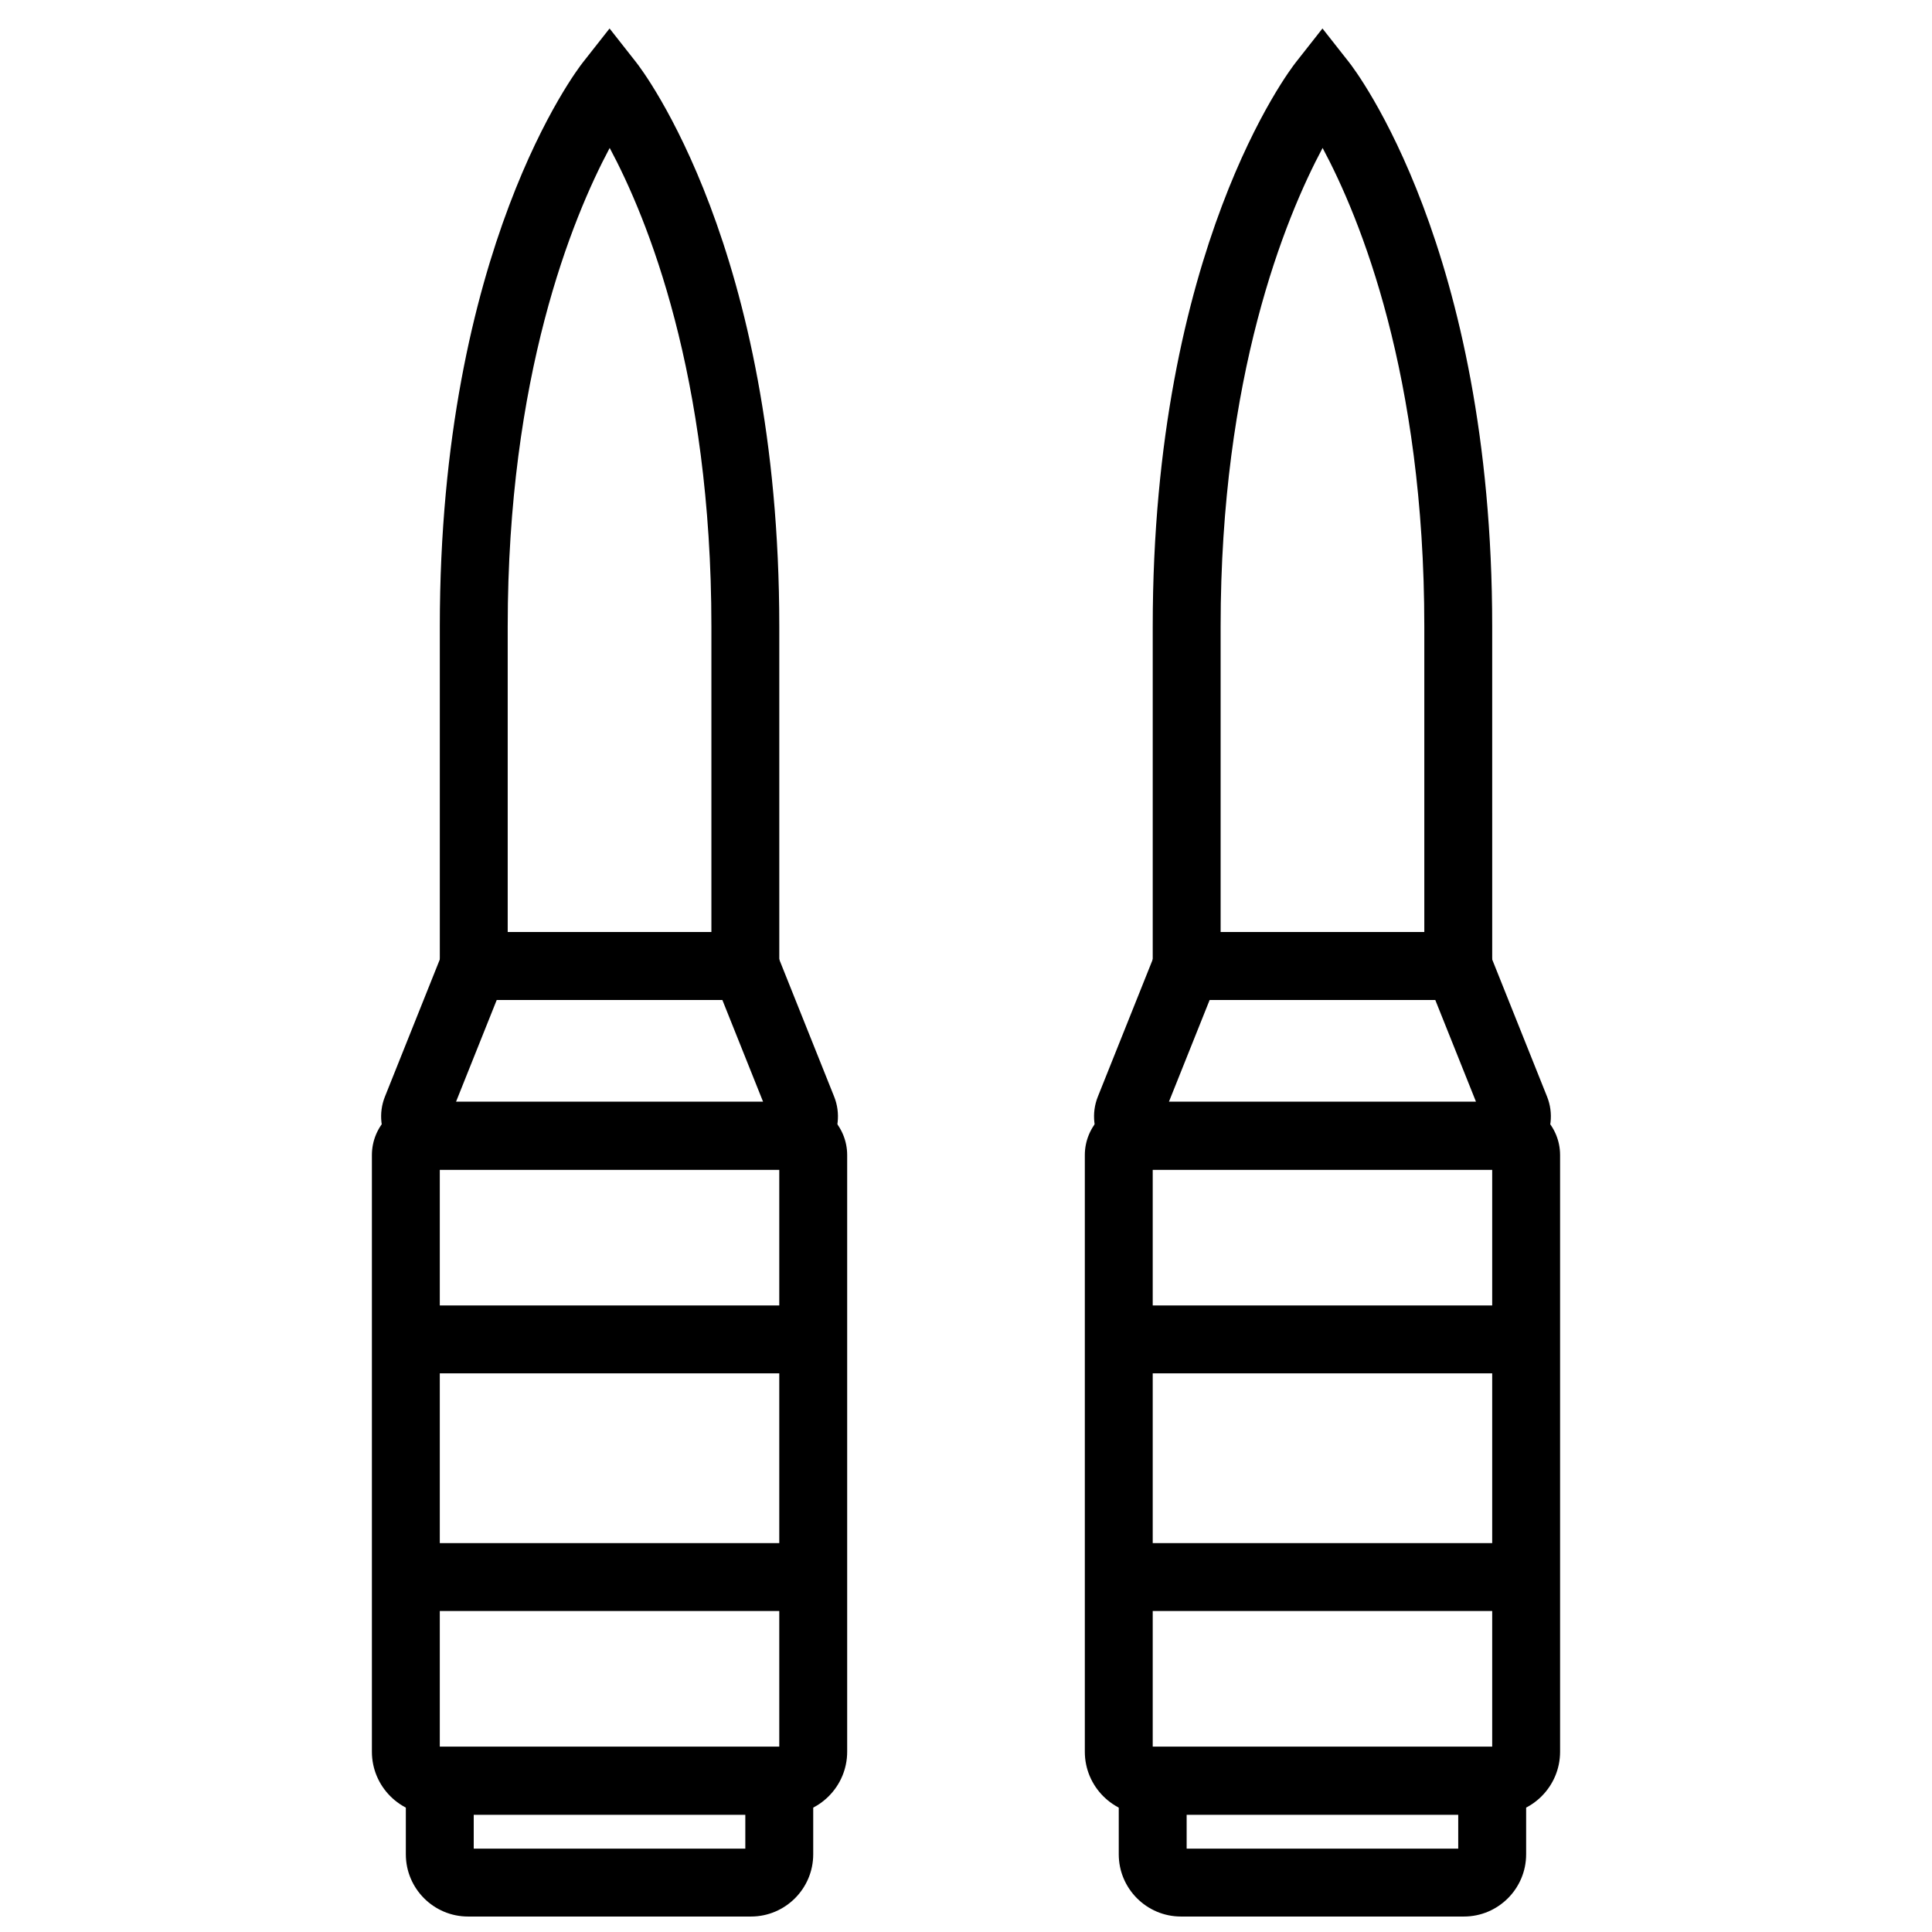
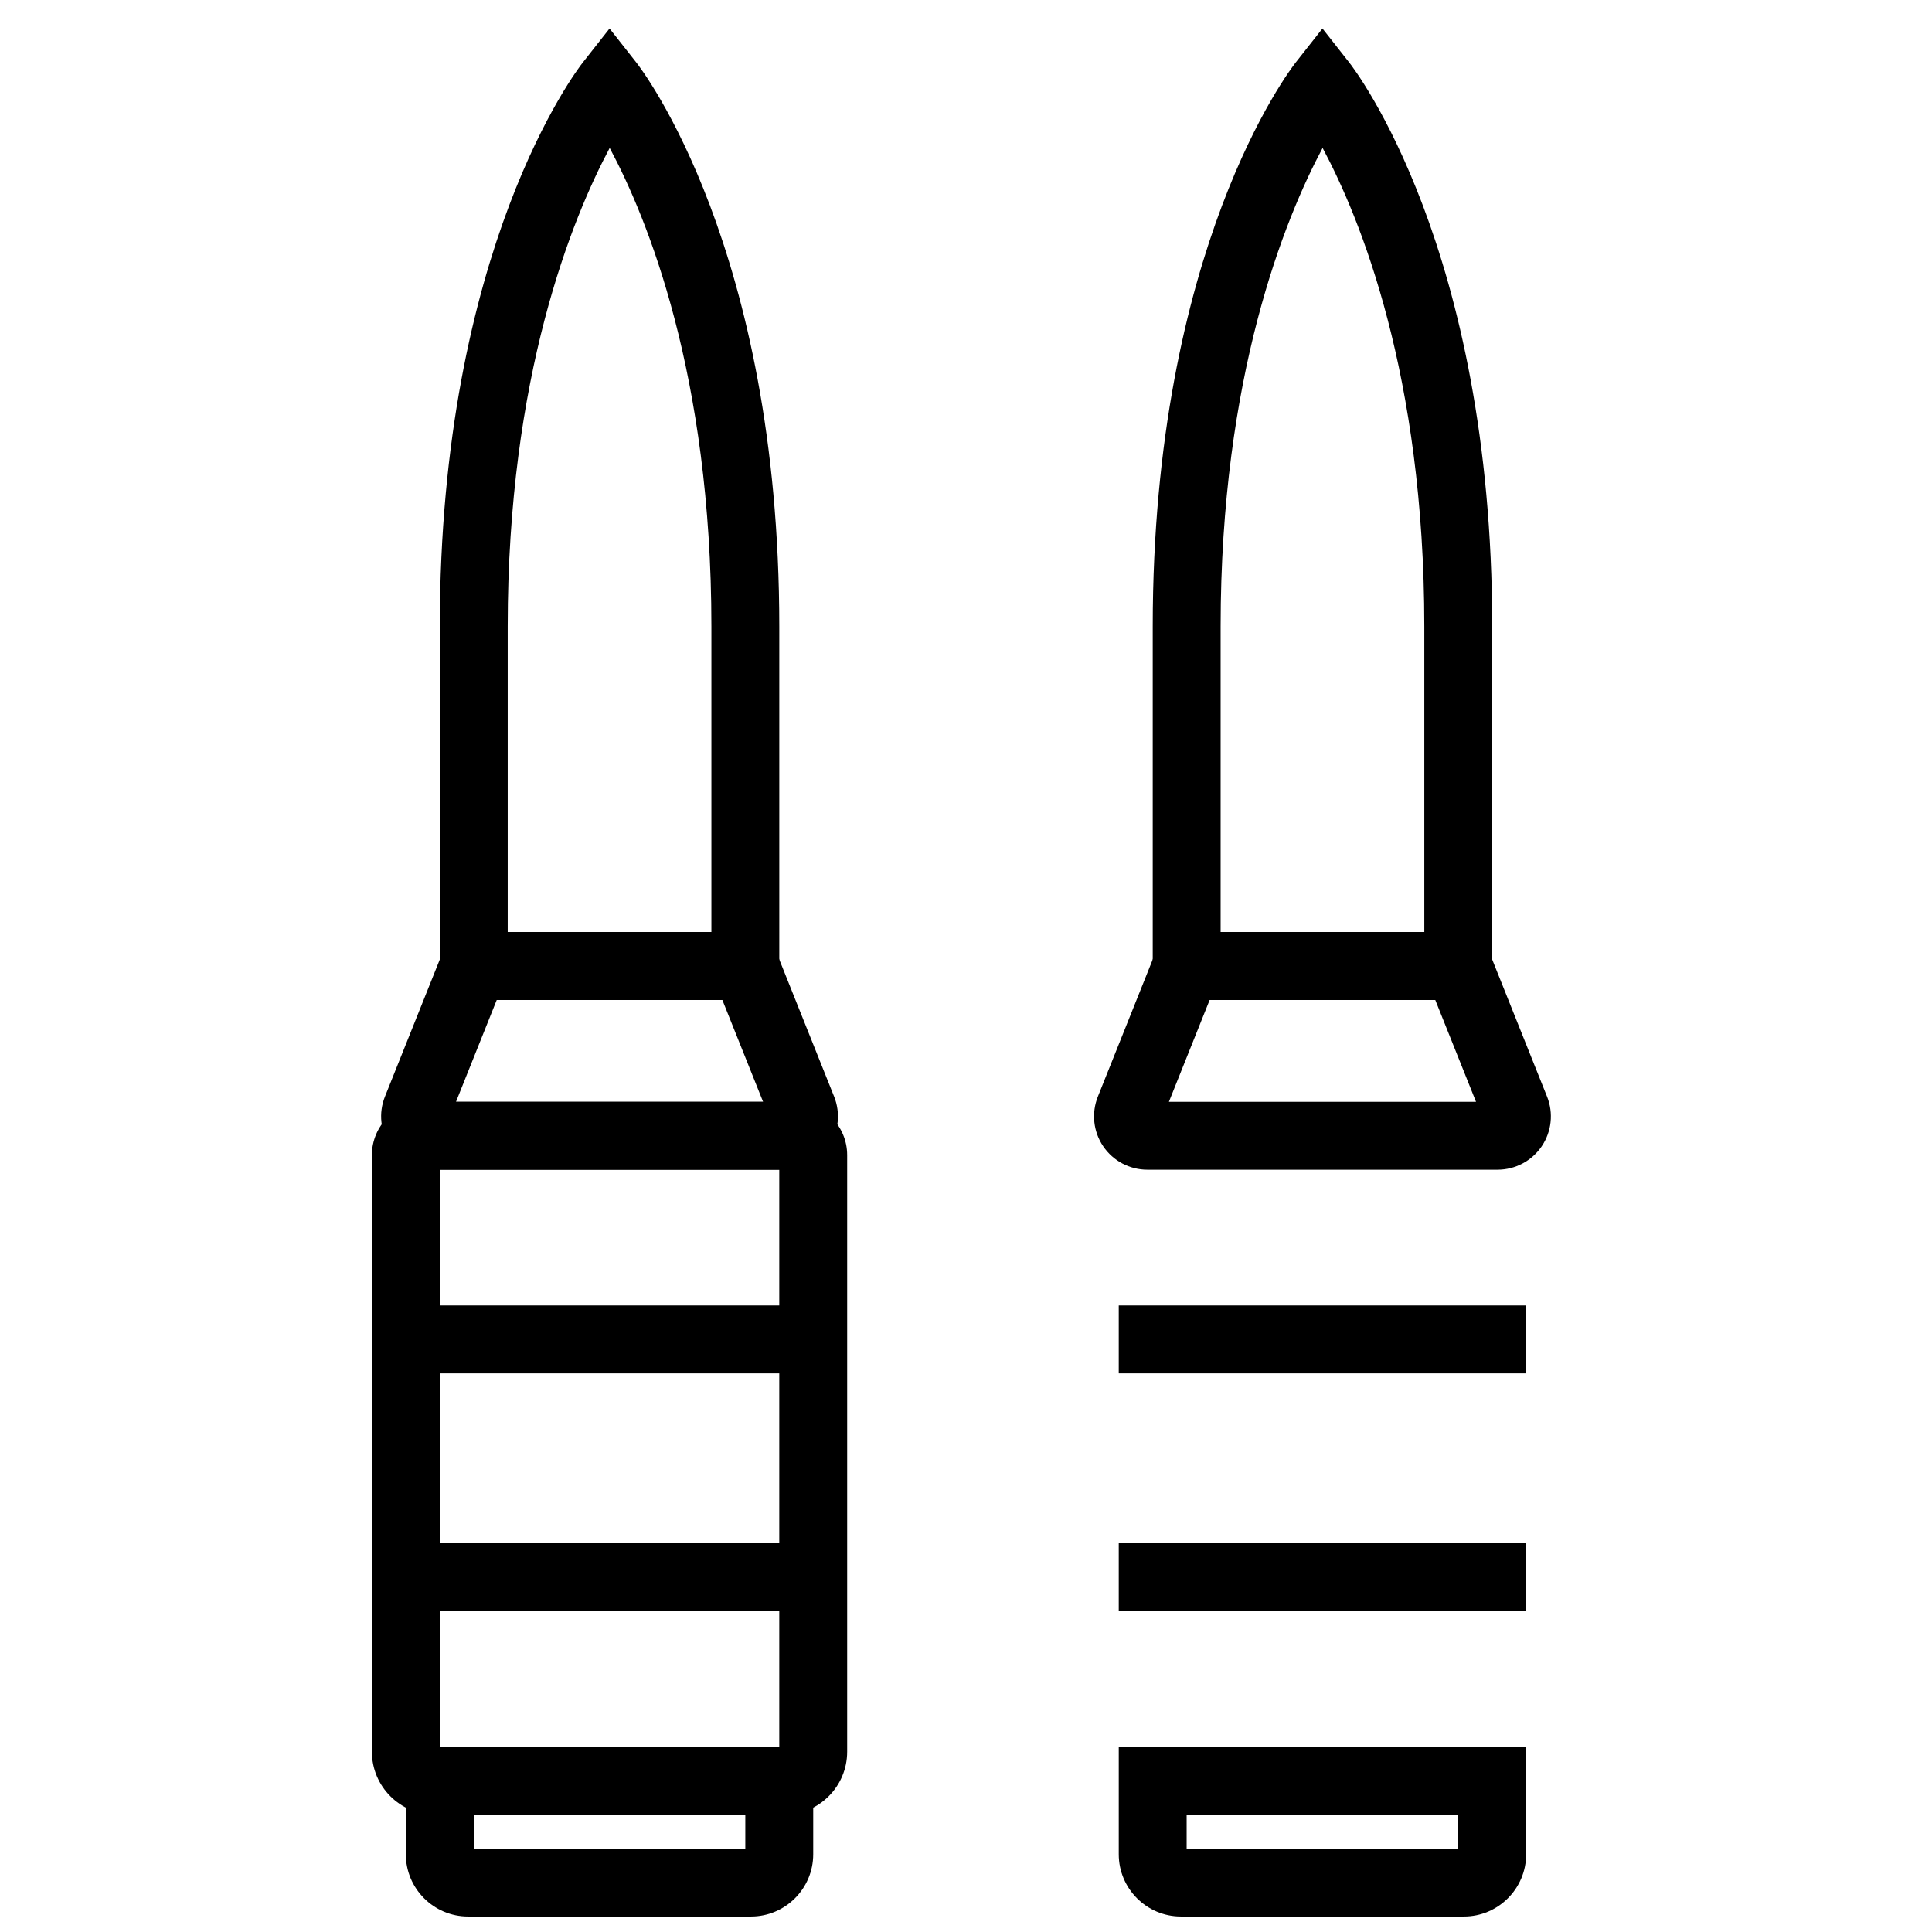
<svg xmlns="http://www.w3.org/2000/svg" width="800px" height="800px" version="1.1" viewBox="144 144 512 512">
  <defs>
    <clipPath id="b">
      <path d="m251 606h109v45.902h-109z" />
    </clipPath>
    <clipPath id="a">
      <path d="m440 606h109v45.902h-109z" />
    </clipPath>
  </defs>
  <path d="m350.52 409h-89.965v-98.965c0-100.18 36.363-147.54 37.914-149.5l7.07-8.988 7.07 8.988c1.547 1.961 37.91 49.328 37.91 149.5zm-71.973-17.996h53.98v-80.969c0-66.699-16.977-108.19-26.953-126.83-9.984 18.73-27.027 60.457-27.027 126.83z" fill-rule="evenodd" />
  <path d="m351.94 453.98h-92.809c-4.695 0-9.059-2.32-11.695-6.195-2.625-3.887-3.168-8.809-1.422-13.172l17.445-43.609h84.152l17.445 43.609c1.746 4.363 1.207 9.285-1.422 13.172-2.633 3.875-6.996 6.195-11.695 6.195zm-87.094-17.992h81.383l-10.797-26.988h-59.793z" fill-rule="evenodd" />
  <path d="m351.83 624.91h-92.602c-9.195 0-16.672-7.484-16.672-16.68v-158.12c0-7.789 6.332-14.125 14.125-14.125h97.703c7.789 0 14.125 6.336 14.125 14.125v158.12c0 9.195-7.477 16.68-16.68 16.68zm-91.281-17.992h89.965v-152.95h-89.965z" fill-rule="evenodd" />
  <g clip-path="url(#b)">
    <path d="m343.02 651.9h-74.977c-9.098 0-16.492-7.402-16.492-16.488v-28.492h107.96v28.492c0 9.086-7.398 16.488-16.492 16.488zm-73.477-17.992h71.973v-8.996h-71.973z" fill-rule="evenodd" />
  </g>
  <path d="m251.55 489.96h107.96v17.992h-107.96z" fill-rule="evenodd" />
  <path d="m251.55 552.94h107.96v17.992h-107.96z" fill-rule="evenodd" />
  <path d="m539.45 409h-89.965v-98.965c0-100.18 36.363-147.54 37.91-149.5l7.07-8.988 7.074 8.988c1.547 1.961 37.91 49.328 37.91 149.5zm-71.973-17.996h53.98v-80.969c0-66.699-16.977-108.19-26.953-126.83-9.988 18.73-27.027 60.457-27.027 126.83z" fill-rule="evenodd" />
  <path d="m540.87 453.98h-92.809c-4.695 0-9.059-2.32-11.695-6.195-2.629-3.887-3.168-8.809-1.422-13.172l17.445-43.609h84.152l17.445 43.609c1.746 4.363 1.207 9.285-1.422 13.172-2.637 3.875-7 6.195-11.695 6.195zm-87.098-17.992h81.387l-10.797-26.988h-59.793z" fill-rule="evenodd" />
-   <path d="m540.76 624.91h-92.602c-9.195 0-16.668-7.484-16.668-16.68v-158.12c0-7.789 6.332-14.125 14.121-14.125h97.703c7.793 0 14.125 6.336 14.125 14.125v158.12c0 9.195-7.477 16.68-16.68 16.68zm-91.277-17.992h89.965v-152.95h-89.965z" fill-rule="evenodd" />
  <g clip-path="url(#a)">
    <path d="m531.95 651.9h-74.98c-9.094 0-16.488-7.402-16.488-16.488v-28.492h107.96v28.492c0 9.086-7.394 16.488-16.488 16.488zm-73.477-17.992h71.973v-8.996h-71.973z" fill-rule="evenodd" />
  </g>
  <path d="m440.48 489.96h107.96v17.992h-107.96z" fill-rule="evenodd" />
  <path d="m440.48 552.94h107.96v17.992h-107.96z" fill-rule="evenodd" />
</svg>